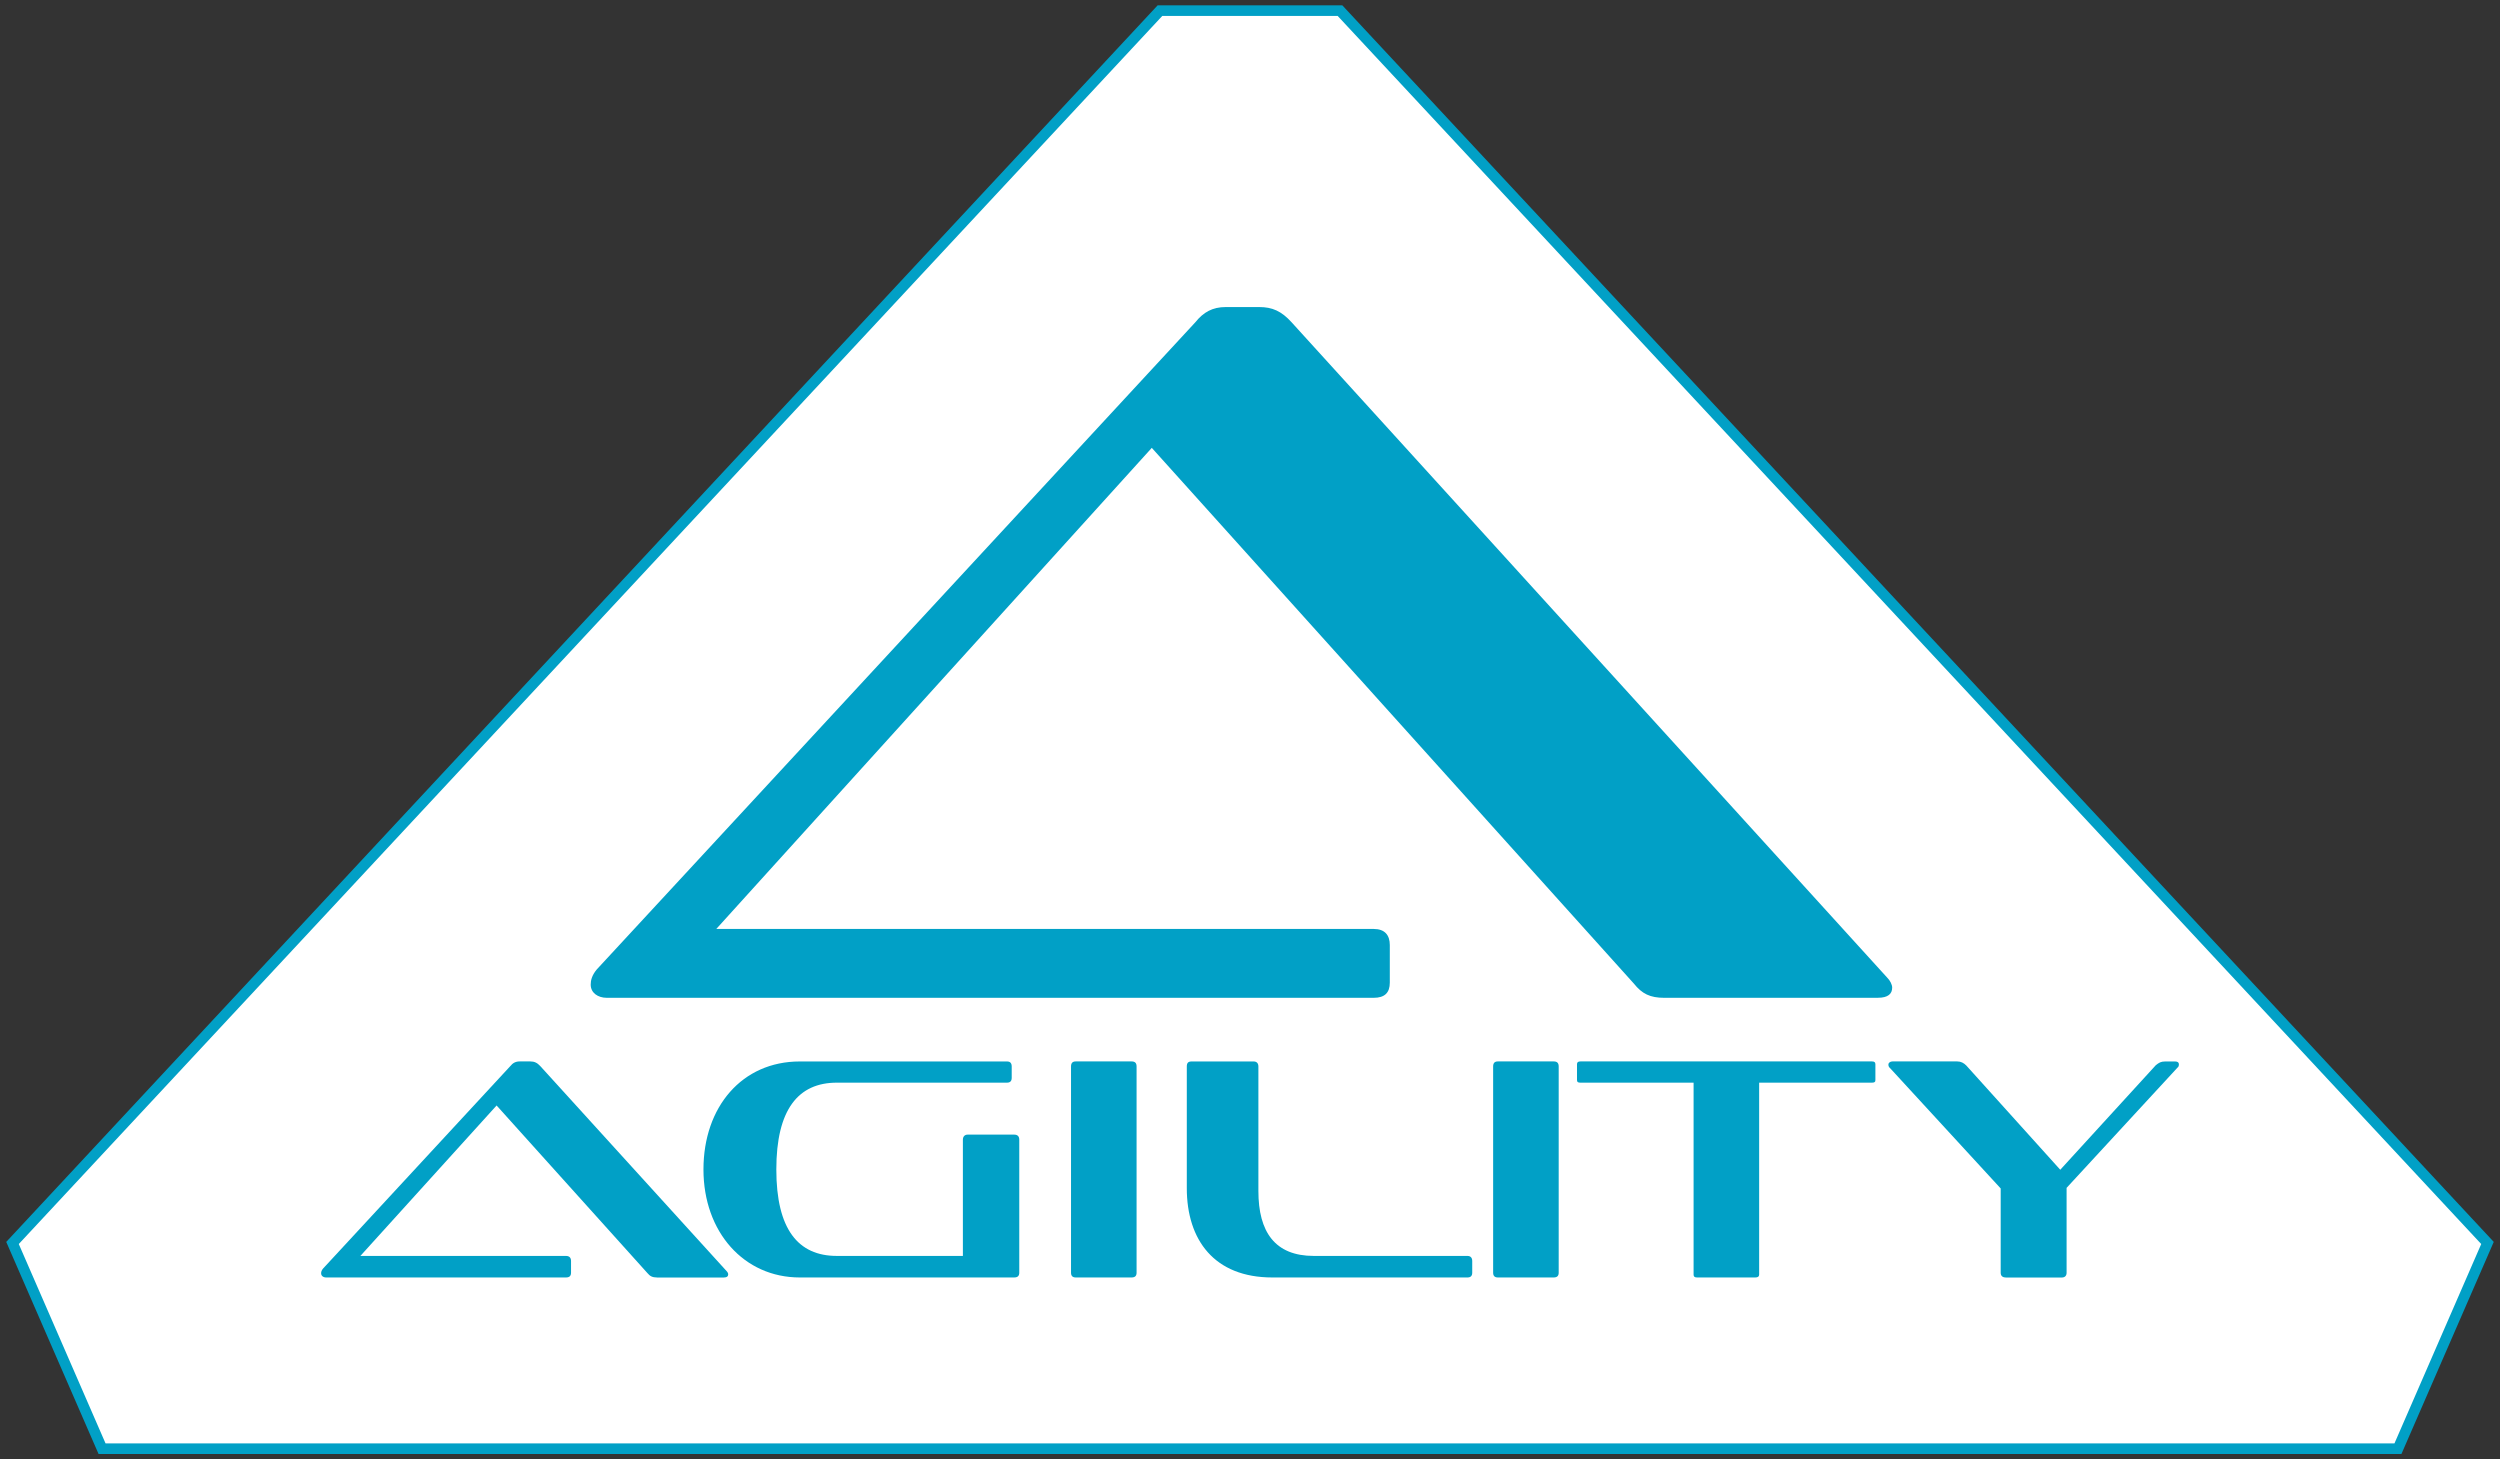
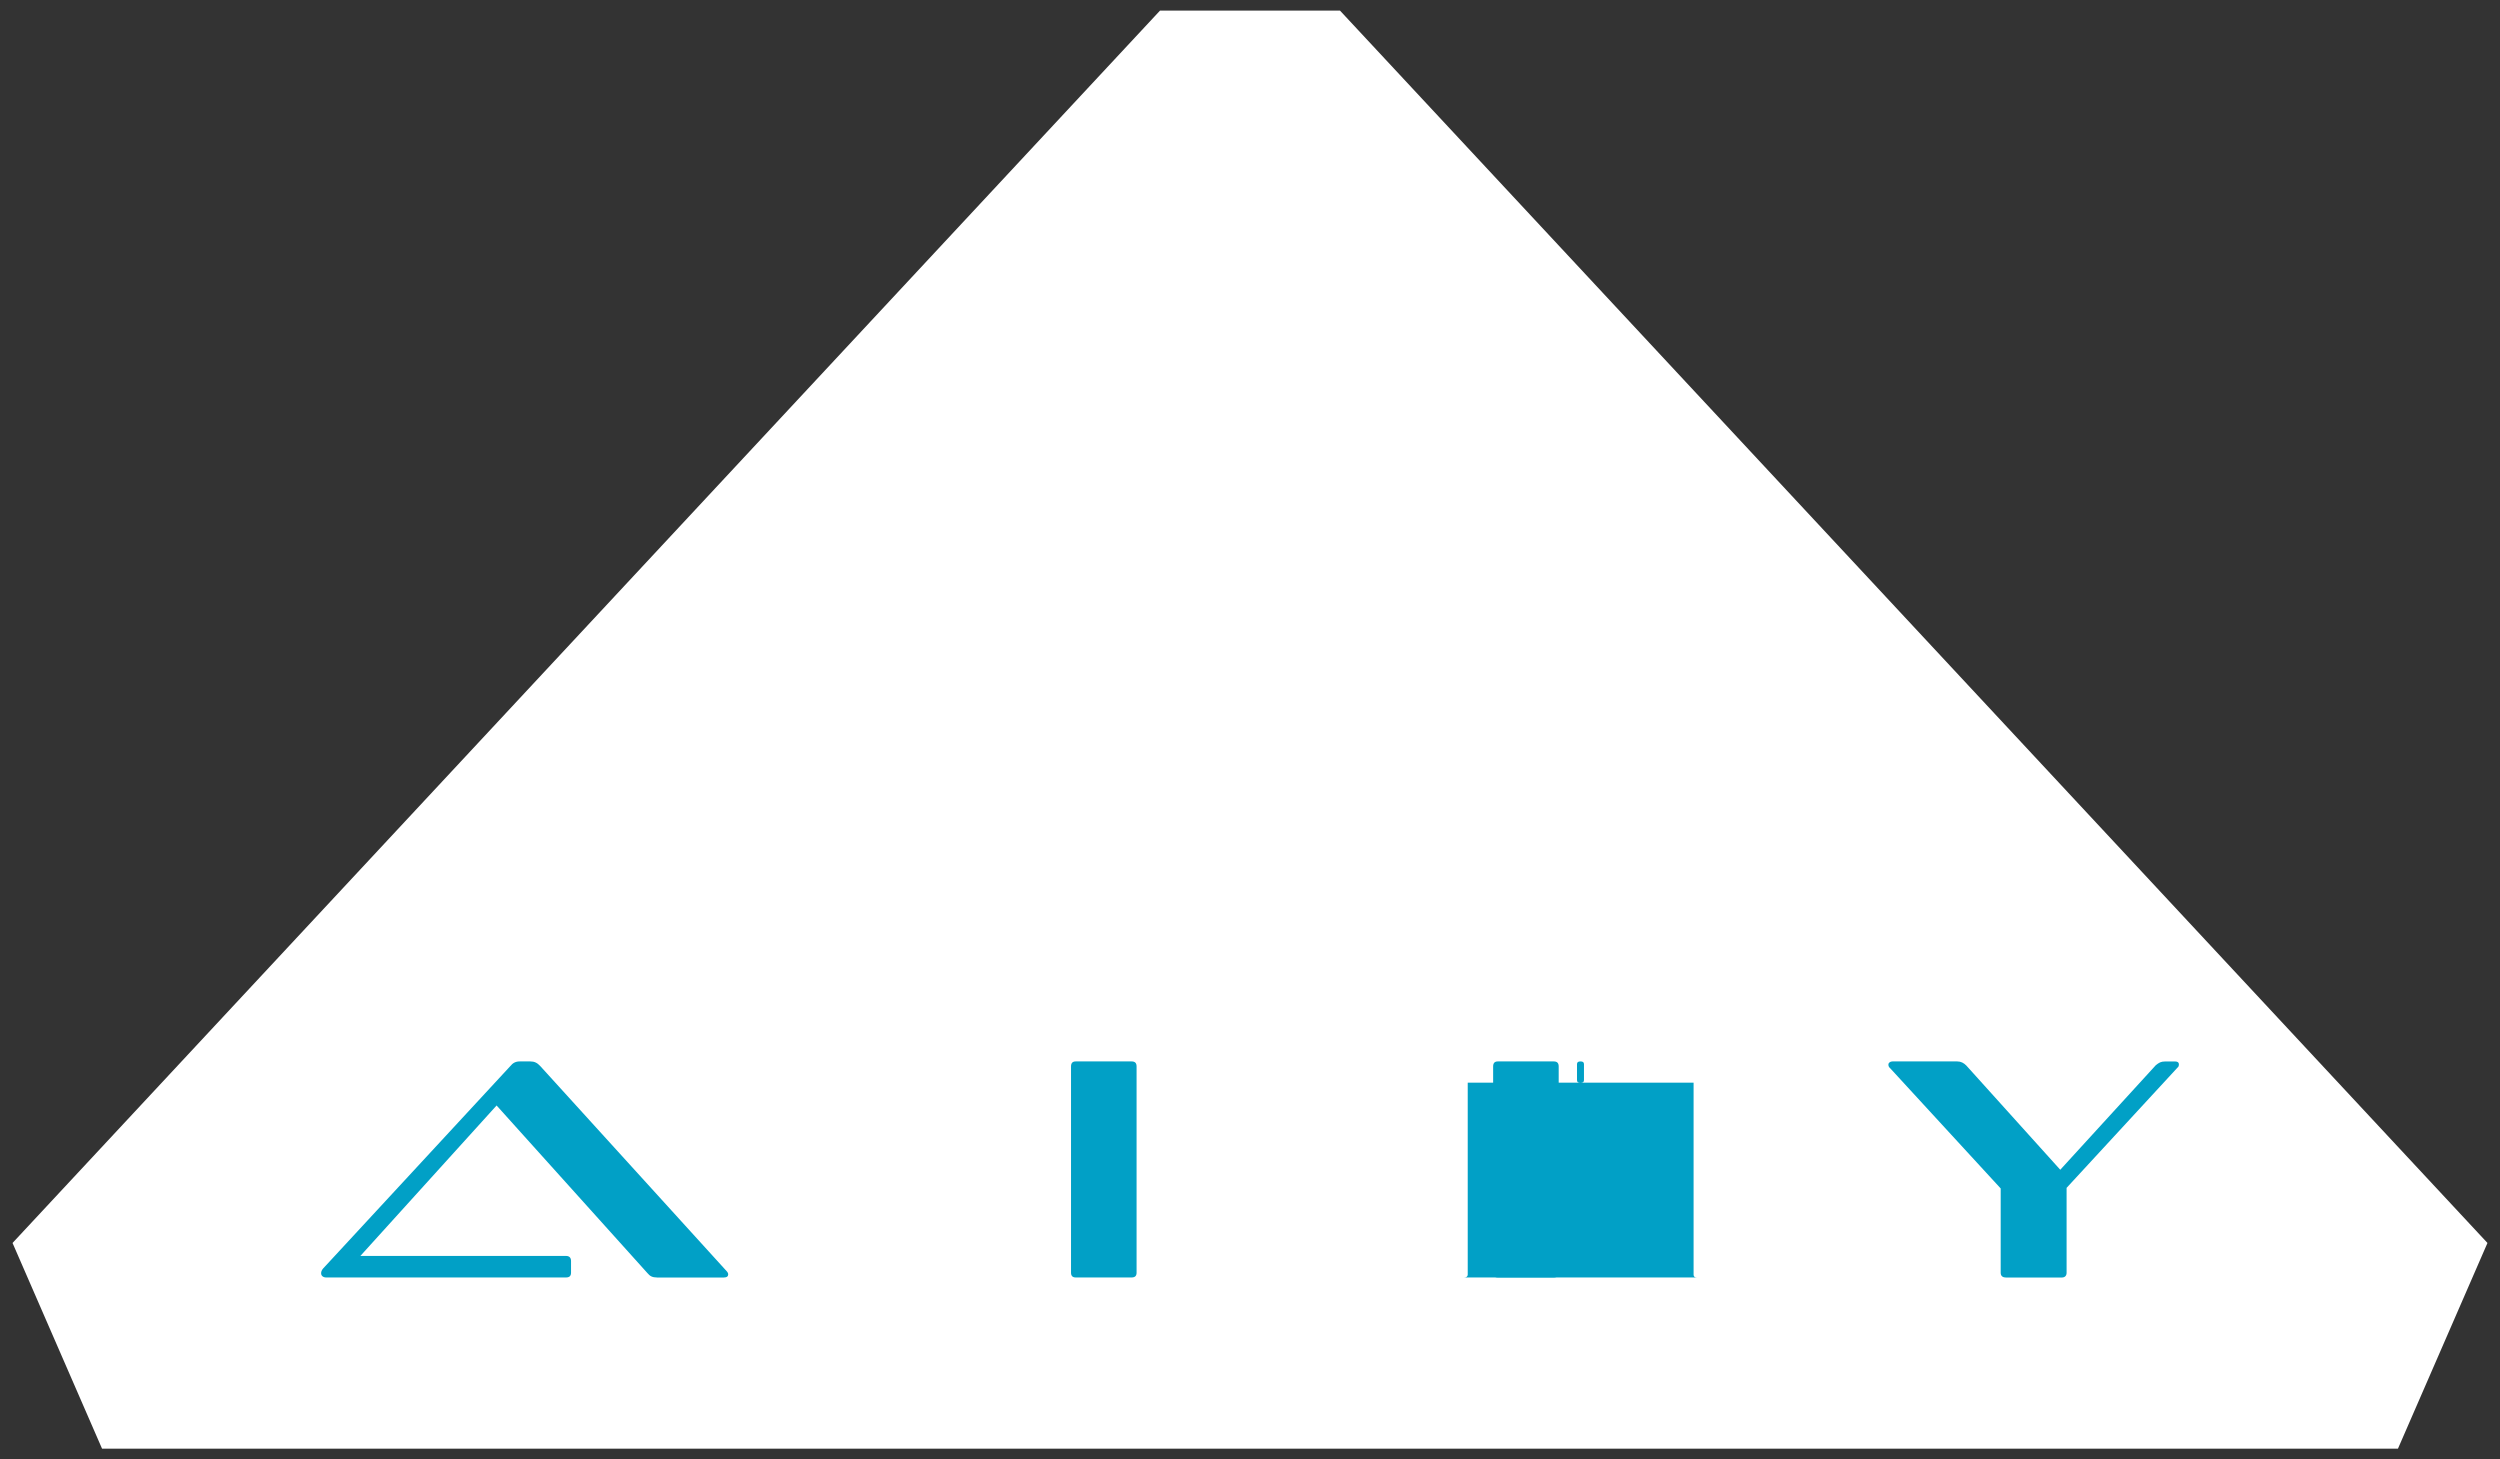
<svg xmlns="http://www.w3.org/2000/svg" id="Layer_2" viewBox="0 0 588.41 343.47">
  <rect x="0" y="0" width="588.41" height="343.47" fill="#333333" stroke="none" />
  <defs>
    <style>.cls-1{fill:#01a0c6;}.cls-2{fill:#fff;}</style>
  </defs>
  <g id="base">
    <g>
      <polygon class="cls-2" points="24.02 340.97 2.95 292.55 273.02 2.5 315.39 2.5 585.46 292.55 564.39 340.97 24.02 340.97" />
-       <path class="cls-1" d="M314.84,3.75l269.15,289.05-20.42,46.92H24.84l-20.42-46.92L273.56,3.75h41.28m1.09-2.5h-43.46L1.47,292.3l21.73,49.92H565.21l21.73-49.92L315.93,1.25h0Z" />
    </g>
-     <path class="cls-1" d="M391.71,234.85c-3.34,0-5.24-.95-7.15-3.34l-113.47-126.1-102.5,113.23h154.71c2.62,0,3.81,1.43,3.81,3.81v8.82c0,2.38-1.19,3.58-3.81,3.58H142.84c-2.15,0-3.81-1.19-3.81-3.1,0-.95,.24-2.15,1.43-3.58L281.34,75.85c1.91-2.38,4.05-3.58,7.15-3.58h7.87c3.1,0,5.24,.95,7.63,3.58l140.17,154.23c.72,.71,1.19,1.67,1.19,2.38,0,1.43-.95,2.38-3.34,2.38h-50.3Z" />
    <path class="cls-1" d="M154.61,300.67c-1.04,0-1.64-.3-2.24-1.04l-35.49-39.44-32.06,35.41h48.39c.82,0,1.19,.45,1.19,1.19v2.76c0,.75-.37,1.12-1.19,1.12h-56.44c-.67,0-1.19-.37-1.19-.97,0-.3,.07-.67,.45-1.12l44.06-47.64c.6-.75,1.27-1.12,2.24-1.12h2.46c.97,0,1.64,.3,2.39,1.12l43.84,48.24c.22,.22,.37,.52,.37,.75,0,.45-.3,.75-1.04,.75h-15.73Z" />
-     <path class="cls-1" d="M188.24,300.67c-13.12,0-22.67-10.66-22.67-25.42s9.1-25.42,22.67-25.42h48.76c.75,0,1.12,.37,1.12,1.19v2.68c0,.75-.37,1.12-1.12,1.12h-40.04c-9.1,0-14.24,6.34-14.24,20.43s5.14,20.35,14.24,20.35h29.67v-27.36c0-.75,.45-1.19,1.12-1.19h10.96c.82,0,1.19,.45,1.19,1.19v31.31c0,.75-.37,1.12-1.19,1.12h-50.48Z" />
    <path class="cls-1" d="M253.2,300.67c-.75,0-1.12-.37-1.12-1.12v-48.54c0-.82,.37-1.19,1.12-1.19h13.12c.82,0,1.19,.37,1.19,1.19v48.54c0,.75-.37,1.12-1.19,1.12h-13.12Z" />
-     <path class="cls-1" d="M299.46,300.67c-13.64,0-20.13-8.8-20.13-21.02v-28.63c0-.82,.3-1.19,1.12-1.19h14.61c.67,0,1.12,.37,1.12,1.19v29.3c0,9.62,3.88,15.28,13.05,15.28h36.16c.75,0,1.12,.45,1.12,1.19v2.76c0,.75-.37,1.12-1.12,1.12h-45.93Z" />
    <path class="cls-1" d="M352.55,300.67c-.75,0-1.12-.37-1.12-1.12v-48.54c0-.82,.37-1.19,1.12-1.19h13.12c.82,0,1.19,.37,1.19,1.19v48.54c0,.75-.37,1.12-1.19,1.12h-13.12Z" />
-     <path class="cls-1" d="M399.43,300.67c-.6,0-.82-.22-.82-.67v-45.18h-26.62c-.6,0-.82-.15-.82-.6v-3.73c0-.45,.22-.67,.82-.67h68.59c.6,0,.82,.22,.82,.67v3.73c0,.45-.22,.6-.82,.6h-26.54v45.18c0,.45-.3,.67-.9,.67h-13.72Z" />
+     <path class="cls-1" d="M399.43,300.67c-.6,0-.82-.22-.82-.67v-45.18h-26.62c-.6,0-.82-.15-.82-.6v-3.73c0-.45,.22-.67,.82-.67c.6,0,.82,.22,.82,.67v3.73c0,.45-.22,.6-.82,.6h-26.54v45.18c0,.45-.3,.67-.9,.67h-13.72Z" />
    <path class="cls-1" d="M472.08,300.67c-.75,0-1.19-.37-1.19-1.12v-19.83l-25.98-28.26c-.37-.3-.45-.6-.45-.89,0-.45,.45-.75,.97-.75h15.21c.9,0,1.57,.37,2.16,.97l22.11,24.53,22.48-24.6c.75-.6,1.19-.89,2.24-.89h2.31c.67,0,.89,.3,.89,.67,0,.3-.07,.6-.3,.75l-26.13,28.33v19.98c0,.75-.45,1.12-1.12,1.12h-13.2Z" />
  </g>
</svg>